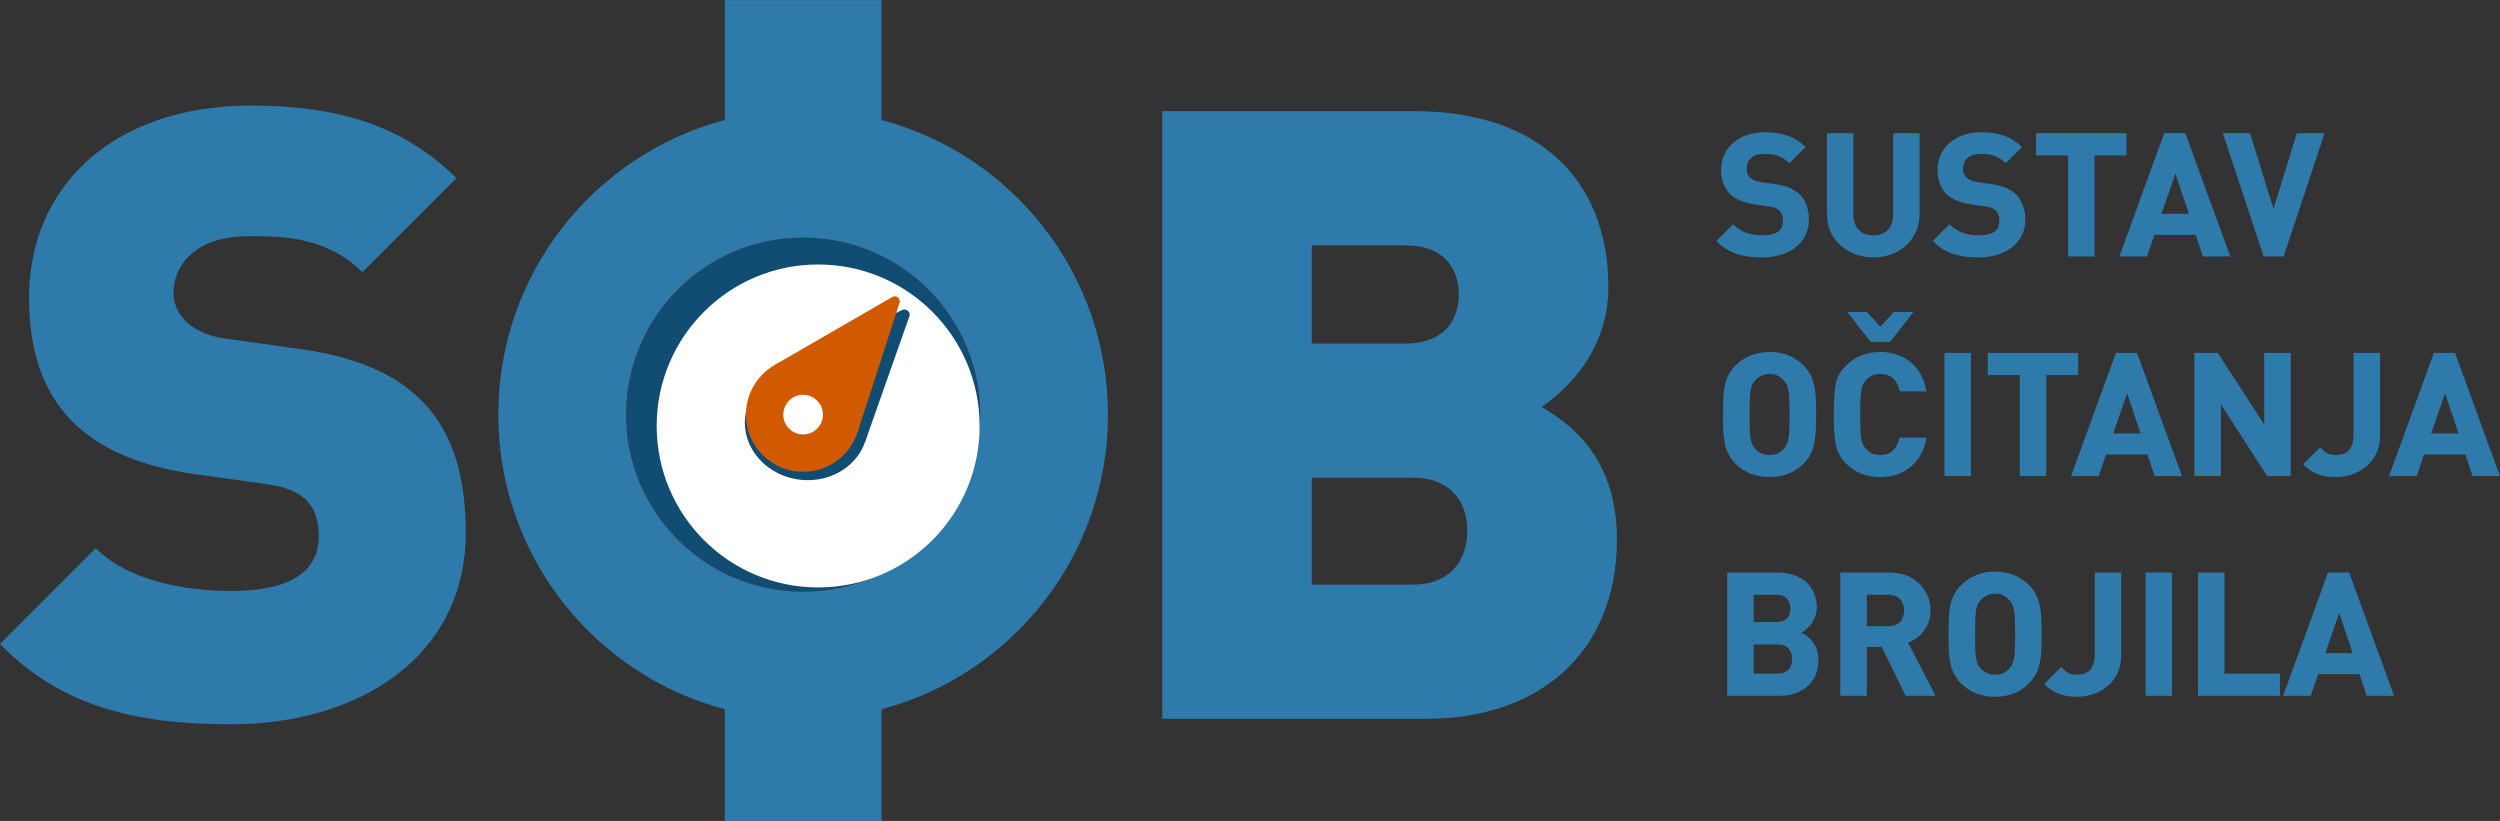
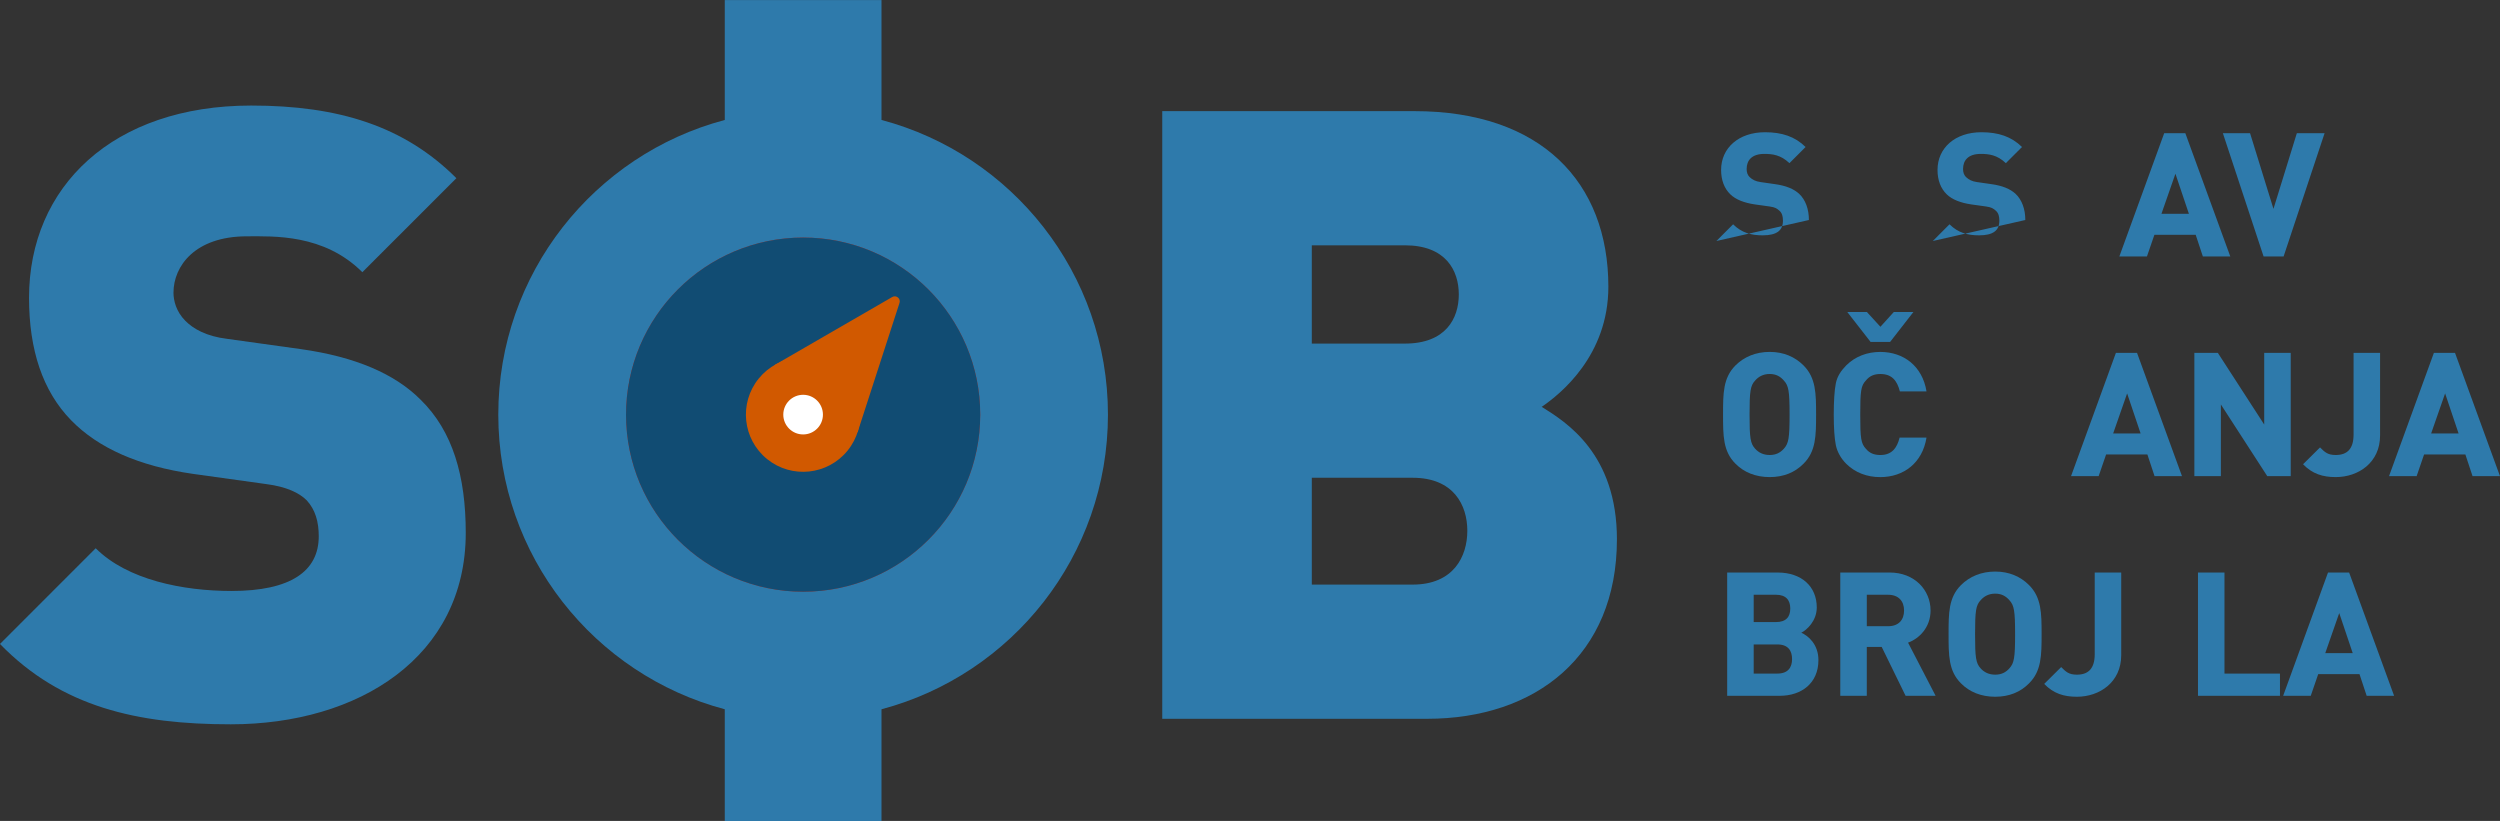
<svg xmlns="http://www.w3.org/2000/svg" xmlns:xlink="http://www.w3.org/1999/xlink" id="svg4724" height="32.782mm" width="99.834mm" version="1.1" viewBox="0 0 353.744 116.157">
  <rect x="0" y="0" width="353.744" height="116.157" fill="#333333" stroke="none" />
  <defs id="defs4726">
    <g id="g4736">
      <symbol id="glyph0-1" overflow="visible">
-         <path id="path4742" d="m10.703-4.125c0-1.219-0.375-2.281-1.109-2.969-0.594-0.547-1.484-0.922-2.75-1.094l-1.625-0.234c-0.563-0.078-0.922-0.281-1.188-0.531-0.297-0.266-0.375-0.594-0.375-0.953 0-0.953 0.562-1.703 2-1.703 0.922 0 1.859 0.109 2.844 1.047l1.828-1.828c-1.203-1.188-2.688-1.672-4.594-1.672-2.984 0-4.969 1.781-4.969 4.266 0 1.156 0.359 2.094 1.031 2.75 0.61 0.609 1.61 0.984 2.797 1.156l1.672 0.234c0.641 0.094 0.828 0.234 1.109 0.484 0.297 0.266 0.391 0.641 0.391 1.125 0 1.109-0.703 1.656-2.297 1.656-1.281 0-2.375-0.281-3.344-1.25l-1.891 1.891c1.375 1.422 3.094 1.859 5.188 1.859 2.906 0 5.281-1.547 5.281-4.234z" />
+         <path id="path4742" d="m10.703-4.125c0-1.219-0.375-2.281-1.109-2.969-0.594-0.547-1.484-0.922-2.75-1.094l-1.625-0.234c-0.563-0.078-0.922-0.281-1.188-0.531-0.297-0.266-0.375-0.594-0.375-0.953 0-0.953 0.562-1.703 2-1.703 0.922 0 1.859 0.109 2.844 1.047l1.828-1.828c-1.203-1.188-2.688-1.672-4.594-1.672-2.984 0-4.969 1.781-4.969 4.266 0 1.156 0.359 2.094 1.031 2.75 0.61 0.609 1.61 0.984 2.797 1.156l1.672 0.234c0.641 0.094 0.828 0.234 1.109 0.484 0.297 0.266 0.391 0.641 0.391 1.125 0 1.109-0.703 1.656-2.297 1.656-1.281 0-2.375-0.281-3.344-1.25l-1.891 1.891z" />
      </symbol>
      <symbol id="glyph0-2" overflow="visible">
-         <path id="path4745" d="m11.734-4.781v-9.172h-2.984v9.078c0 1.594-0.797 2.484-2.25 2.484-1.469 0-2.266-0.891-2.266-2.484v-9.078h-2.984v9.172c0 2.938 2.406 4.891 5.25 4.891s5.234-1.953 5.234-4.891z" />
-       </symbol>
+         </symbol>
      <symbol id="glyph0-3" overflow="visible">
-         <path id="path4748" d="m10.656-11.484v-2.469h-10.234v2.516h3.625v11.438h3v-11.438h3.609z" />
-       </symbol>
+         </symbol>
      <symbol id="glyph0-4" overflow="visible">
        <path id="path4751" d="m12.453-0.031-5.078-13.922h-2.391l-5.078 13.953h3.125l0.844-2.453h4.672l0.812 2.453h3.11zm-4.5-4.797h-3.281l1.734-4.969h-0.297l1.672 4.969z" />
      </symbol>
      <symbol id="glyph0-5" overflow="visible">
        <path id="path4754" d="m11.25-13.953h-2.984l-2.781 9 0.297 0.094-2.812-9.094h-3.078l4.609 13.953h2.266l4.64-13.953z" />
      </symbol>
      <symbol id="glyph0-6" overflow="visible" />
      <symbol id="glyph0-7" overflow="visible">
        <path id="path4760" d="m11.516-6.969c0-2.391-0.016-4.156-1.422-5.562-0.969-0.969-2.25-1.531-3.828-1.531-1.578 0-2.906 0.562-3.875 1.531-1.406 1.406-1.406 3.172-1.406 5.562s0 4.172 1.406 5.562c0.969 0.984 2.297 1.516 3.875 1.516s2.859-0.531 3.828-1.516c1.406-1.391 1.422-3.172 1.422-5.562zm-3 0c0 2.672-0.109 3.266-0.641 3.859-0.391 0.438-0.875 0.719-1.609 0.719-0.734 0-1.266-0.281-1.656-0.719-0.531-0.594-0.625-1.188-0.625-3.859 0-2.656 0.094-3.266 0.625-3.844 0.391-0.453 0.922-0.75 1.656-0.75 0.734 0 1.219 0.297 1.609 0.75 0.531 0.578 0.641 1.188 0.641 3.844z" />
      </symbol>
      <symbol id="glyph0-8" overflow="visible">
        <path id="path4763" d="m11.344-4.359h-2.906c-0.281 1.156-0.875 1.969-2.172 1.969-0.734 0-1.234-0.219-1.641-0.703-0.562-0.609-0.641-1.188-0.641-3.875s0.078-3.266 0.641-3.859c0.406-0.5 0.906-0.734 1.641-0.734 1.297 0 1.891 0.75 2.203 1.969h3.016c-0.469-2.859-2.579-4.468-5.235-4.468-1.484 0-2.844 0.516-3.859 1.531-0.594 0.609-1.016 1.234-1.172 2.031-0.156 0.781-0.234 2.016-0.234 3.531s0.078 2.672 0.234 3.453c0.156 0.766 0.578 1.516 1.172 2.11 1.016 1.016 2.375 1.516 3.859 1.516 2.641 0 4.766-1.594 5.234-4.469zm-1.5-14.219h-2.062l-1.516 1.672-1.531-1.672h-2.219l2.641 3.391h2.203l2.64-3.391z" />
      </symbol>
      <symbol id="glyph0-9" overflow="visible">
-         <path id="path4766" d="m4.453-0.031v-13.922h-3v13.953h3z" />
-       </symbol>
+         </symbol>
      <symbol id="glyph0-10" overflow="visible">
        <path id="path4769" d="m12.359-0.031v-13.922h-3v8.547l0.25-0.047-5.5-8.5h-2.656v13.953h3v-8.547l-0.25 0.047 5.5 8.5h2.656z" />
      </symbol>
      <symbol id="glyph0-11" overflow="visible">
        <path id="path4772" d="m8.641-4.594v-9.359h-3v9.25c0 1.594-0.703 2.312-2.016 2.312-0.906 0-1.234-0.312-1.781-0.859l-1.922 1.906c1.047 1.078 2.203 1.453 3.703 1.453 2.562 0 5.016-1.641 5.016-4.703z" />
      </symbol>
      <symbol id="glyph0-12" overflow="visible">
        <path id="path4775" d="m11.781-4.031c0-1.844-1.203-2.781-1.938-3.109 0.609-0.297 1.75-1.328 1.75-2.859 0-2.375-1.719-3.953-4.422-3.953h-5.719v13.953h5.953c2.469 0 4.375-1.438 4.375-4.031zm-2.984-0.125c0 0.922-0.438 1.641-1.656 1.641h-2.688v-3.297h2.688c1.219 0 1.656 0.719 1.656 1.656zm-0.203-5.719c0 0.953-0.484 1.531-1.625 1.531h-2.516v-3.094h2.516c1.141 0 1.625 0.609 1.625 1.562z" />
      </symbol>
      <symbol id="glyph0-13" overflow="visible">
        <path id="path4778" d="m12.203-0.078-3.078-5.938c1.219-0.438 2.547-1.688 2.547-3.641 0-2.312-1.812-4.297-4.625-4.297h-5.594v13.953h3v-5.531h1.688l2.703 5.531h3.39zm-3.531-9.578c0 1.078-0.625 1.781-1.812 1.781h-2.406v-3.562h2.406c1.188 0 1.812 0.719 1.812 1.781z" />
      </symbol>
      <symbol id="glyph0-14" overflow="visible">
        <path id="path4781" d="m10.734-0.031v-2.484h-6.281v-11.438h-3v13.953h9.281z" />
      </symbol>
    </g>
  </defs>
  <g id="layer1" transform="translate(-82.167 -1035.4)">
    <g id="surface1" transform="matrix(1.25 0 0 1.25 -881.88 -137.9)">
      <g fill="#2e7aab">
        <path id="path6200" d="m853.28 938.65h17.742v13.57c14.758 3.914 25.633 17.363 25.633 33.355 0 15.988-10.875 29.437-25.633 33.352v12.648h-17.742v-12.648c-14.762-3.914-25.637-17.363-25.637-33.352 0-15.992 10.875-29.441 25.637-33.355z" fill-rule="evenodd" />
        <path id="path6202" d="m823.96 998.96c0-6.387-1.453-11.512-5.129-15.094-2.902-2.902-7.352-4.836-13.543-5.707l-8.32-1.16c-2.418-0.289-3.867-1.16-4.738-2.031-1.066-1.066-1.355-2.324-1.355-3.195 0-2.996 2.418-6.383 8.32-6.383 2.996 0 8.707-0.289 13.059 4.062l10.645-10.641c-5.902-5.902-13.352-8.223-23.219-8.223-15.676 0-25.156 9.188-25.156 21.766 0 5.902 1.547 10.547 4.742 13.836 3.094 3.191 7.738 5.223 13.836 6.094l8.316 1.16c2.227 0.293 3.676 0.969 4.547 1.84 0.969 1.062 1.355 2.418 1.355 4.062 0 3.965-3.191 6.191-9.867 6.191-5.516 0-11.805-1.258-15.383-4.836l-10.836 10.836c6.965 7.156 15.578 9.094 26.121 9.094 14.512 0 26.605-7.644 26.605-21.672" />
        <path id="path6204" d="m954.27 999.69c0-9.676-5.711-13.254-8.516-14.996 2.129-1.453 7.547-5.805 7.547-13.594 0-11.852-7.644-19.879-21.961-19.879h-28.539v68.785h29.988c12.289 0 21.48-7.16 21.48-20.316zm-16.934-0.969c0 2.902-1.547 6.094-6.191 6.094h-11.414v-12.094h11.414c4.644 0 6.191 3.098 6.191 6zm-0.965-26.75c0 2.695-1.453 5.562-6.098 5.562h-10.543v-11.125h10.543c4.644 0 6.098 2.871 6.098 5.562" />
        <g id="g6206">
          <use id="use6208" xlink:href="#glyph0-1" height="100%" width="100%" y="967.67" x="965.299" />
          <use id="use6210" xlink:href="#glyph0-2" height="100%" width="100%" y="967.67" x="976.799" />
          <use id="use6212" xlink:href="#glyph0-1" height="100%" width="100%" y="967.67" x="989.796" />
          <use id="use6214" xlink:href="#glyph0-3" height="100%" width="100%" y="967.67" x="1001.295" />
        </g>
        <g id="g6216">
          <use id="use6218" xlink:href="#glyph0-4" height="100%" width="100%" y="967.67" x="1011.237" />
        </g>
        <g id="g6220">
          <use id="use6222" xlink:href="#glyph0-5" height="100%" width="100%" y="967.67" x="1022.97" />
          <use id="use6224" xlink:href="#glyph0-6" height="100%" width="100%" y="967.67" x="1034.274" />
        </g>
        <g id="g6226">
          <use id="use6228" xlink:href="#glyph0-7" height="100%" width="100%" y="992.537" x="965.299" />
          <use id="use6230" xlink:href="#glyph0-8" height="100%" width="100%" y="992.537" x="977.83" />
          <use id="use6232" xlink:href="#glyph0-9" height="100%" width="100%" y="992.537" x="989.893" />
          <use id="use6234" xlink:href="#glyph0-3" height="100%" width="100%" y="992.537" x="995.828" />
        </g>
        <g id="g6236">
          <use id="use6238" xlink:href="#glyph0-4" height="100%" width="100%" y="992.537" x="1005.77" />
          <use id="use6240" xlink:href="#glyph0-10" height="100%" width="100%" y="992.537" x="1018.183" />
          <use id="use6242" xlink:href="#glyph0-11" height="100%" width="100%" y="992.537" x="1032.017" />
        </g>
        <g id="g6244">
          <use id="use6246" xlink:href="#glyph0-4" height="100%" width="100%" y="992.537" x="1041.765" />
          <use id="use6248" xlink:href="#glyph0-6" height="100%" width="100%" y="992.537" x="1054.178" />
        </g>
        <g id="g6250">
          <use id="use6252" xlink:href="#glyph0-12" height="100%" width="100%" y="1017.402" x="965.299" />
          <use id="use6254" xlink:href="#glyph0-13" height="100%" width="100%" y="1017.402" x="978.102" />
          <use id="use6256" xlink:href="#glyph0-7" height="100%" width="100%" y="1017.402" x="990.827" />
        </g>
        <g id="g6258">
          <use id="use6260" xlink:href="#glyph0-11" height="100%" width="100%" y="1017.402" x="1002.715" />
          <use id="use6262" xlink:href="#glyph0-9" height="100%" width="100%" y="1017.402" x="1012.657" />
          <use id="use6264" xlink:href="#glyph0-14" height="100%" width="100%" y="1017.402" x="1018.592" />
          <use id="use6266" xlink:href="#glyph0-4" height="100%" width="100%" y="1017.402" x="1029.78" />
        </g>
      </g>
      <g fill-rule="evenodd">
        <path id="path6268" d="m862.15 965.53c11.07 0 20.047 8.973 20.047 20.047 0 11.07-8.977 20.043-20.047 20.043s-20.047-8.973-20.047-20.043c0-11.074 8.977-20.047 20.047-20.047" fill="#bf3828" />
        <path id="path6270" d="m862.15 965.53c11.07 0 20.047 8.973 20.047 20.047 0 11.07-8.977 20.043-20.047 20.043s-20.047-8.973-20.047-20.043c0-11.074 8.977-20.047 20.047-20.047" fill="#114c73" />
-         <path id="path6272" d="m863.85 968.58c10.098 0 18.281 8.184 18.281 18.277 0 10.098-8.184 18.281-18.281 18.281-10.094 0-18.277-8.184-18.277-18.281 0-10.094 8.184-18.277 18.277-18.277" fill="#fff" />
        <path id="path6274" d="m866.87 981.76c3 2.262 3.477 6.277 1.07 8.969-2.406 2.691-6.785 3.035-9.785 0.77-3-2.262-3.477-6.277-1.07-8.969 2.406-2.688 6.785-3.035 9.785-0.77" fill="#114c73" />
        <path id="path6276" d="m874.19 974.42-5.043 14.297-5.859-1.59-3.449 1.375-0.832-7.441 14.293-7.312c0.223-0.117 0.488-0.094 0.691 0.059 0.203 0.152 0.277 0.391 0.199 0.613" fill="#114c73" />
        <path id="path6278" d="m866.22 980.54c2.781 2.246 3.215 6.324 0.965 9.105-2.25 2.781-6.328 3.211-9.109 0.965-2.781-2.25-3.211-6.328-0.961-9.109 2.25-2.781 6.324-3.211 9.105-0.961" fill="#d15900" />
        <path id="path6280" d="m873.06 972.93-4.746 14.641-5.445-1.508-3.215 1.461-0.742-7.559 13.324-7.703c0.207-0.121 0.457-0.102 0.645 0.051 0.184 0.152 0.254 0.391 0.18 0.617" fill="#d15900" />
        <path id="path6282" d="m862.15 983.33c1.238 0 2.242 1.004 2.242 2.246 0 1.238-1.004 2.242-2.242 2.242s-2.246-1.004-2.246-2.242c0-1.242 1.008-2.246 2.246-2.246" fill="#fff" />
      </g>
    </g>
  </g>
</svg>